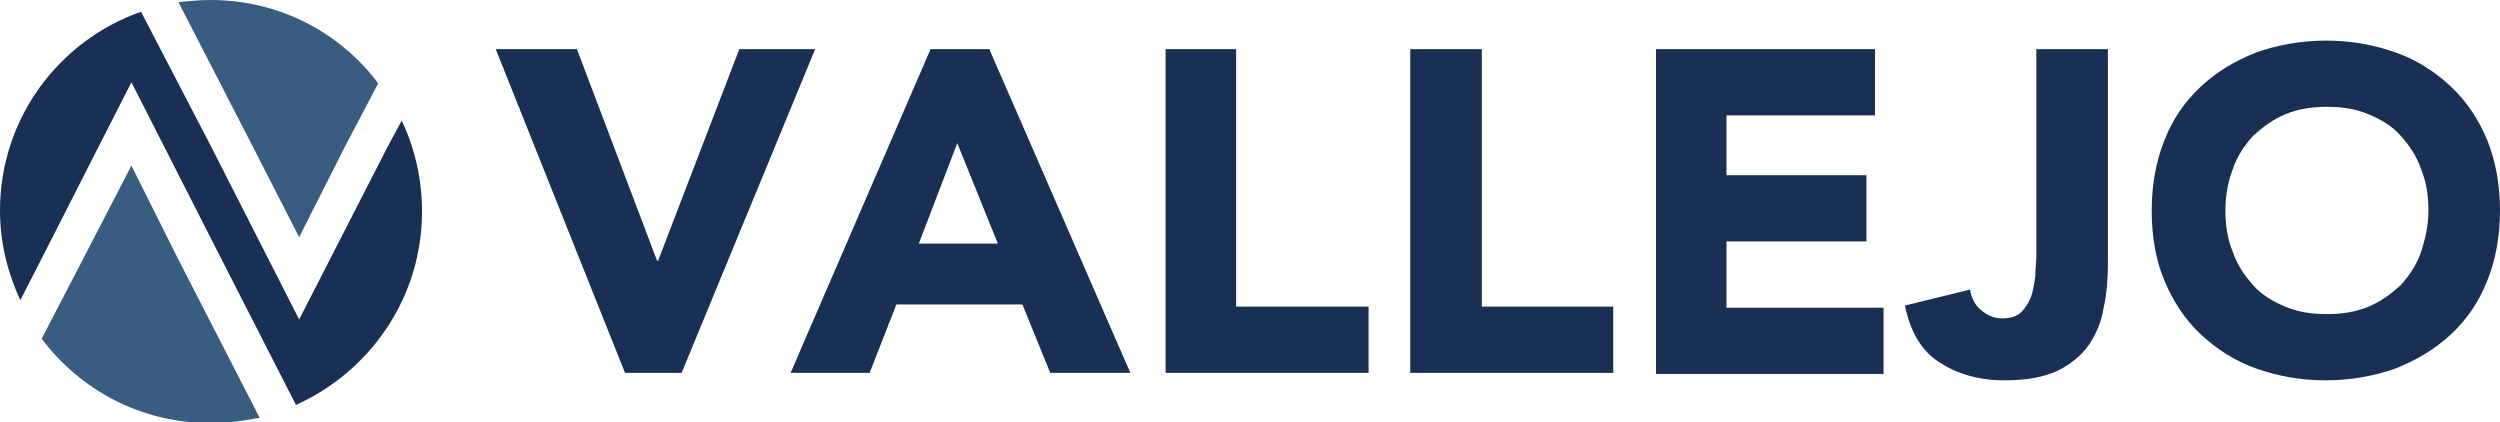
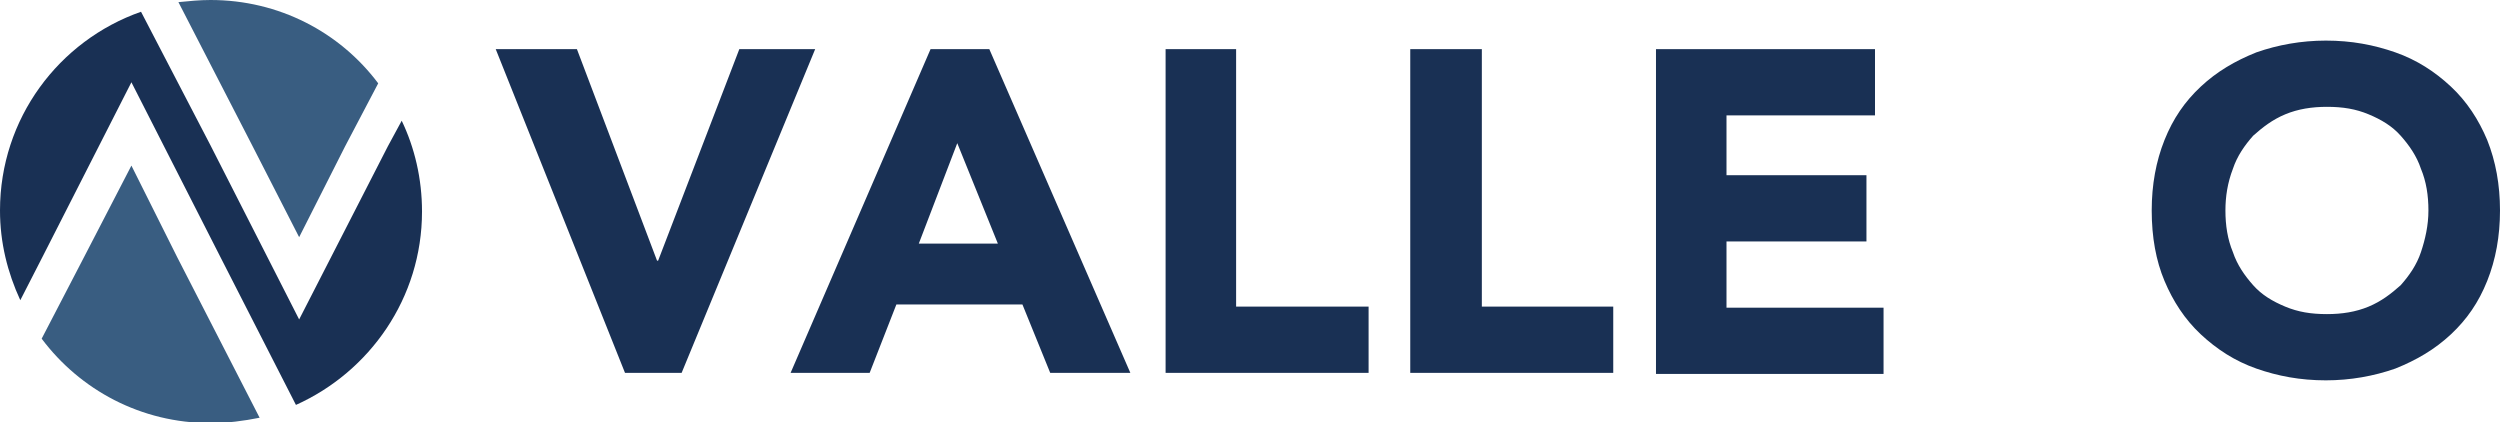
<svg xmlns="http://www.w3.org/2000/svg" id="Layer_1" x="0px" y="0px" viewBox="0 0 234 39.5" style="enable-background:new 0 0 234 39.5;" xml:space="preserve">
  <style type="text/css">	.st0{fill:#193054;}	.st1{fill:#395D81;}	.st2{fill:#193054;stroke:#395D81;stroke-width:1.322;stroke-miterlimit:10;}</style>
  <g>
    <g>
      <path class="st0" d="M163.4-766.4h17.3l17,45.2h0.2l17.3-45.2h16.3l-28.4,68.9h-12.2L163.4-766.4z" />
      <path class="st0" d="M256.1-766.4h12.6l30,68.9h-17.1l-5.9-14.6h-26.8l-5.7,14.6h-16.7L256.1-766.4z M261.9-746.4l-8.4,21.4h16.8    L261.9-746.4z" />
      <path class="st0" d="M306.1-766.4h15.2v54.9h28.1v14h-43.3V-766.4z" />
      <path class="st0" d="M358.4-766.4h15.2v54.9h28.1v14h-43.3V-766.4z" />
      <path class="st0" d="M410.7-766.4h46.8v14h-31.6v12.9h29.9v14h-29.9v14h33.4v14h-48.6V-766.4z" />
      <path class="st0" d="M507.1-720.6c0,3.2-0.3,6.3-0.8,9.2c-0.6,3-1.6,5.6-3.2,7.9c-1.6,2.3-3.8,4.2-6.7,5.5    c-2.9,1.4-6.7,2.1-11.3,2.1c-5.5,0-10.1-1.3-13.8-3.9c-3.8-2.6-6.2-6.7-7.3-12.2l13.9-3.4c0.2,1.7,1,3.1,2.3,4.3    c1.3,1.2,2.8,1.8,4.5,1.8c1.8,0,3.1-0.4,4.1-1.3c1-0.9,1.7-2,2.1-3.3c0.5-1.3,0.7-2.7,0.8-4.2c0.1-1.5,0.1-2.9,0.1-4.2v-44.2h15.2    V-720.6z" />
      <path class="st0" d="M516.4-732c0-5.5,0.9-10.5,2.8-15c1.8-4.5,4.4-8.3,7.7-11.4c3.3-3.1,7.2-5.6,11.8-7.3    c4.5-1.7,9.5-2.5,14.9-2.5c5.4,0,10.4,0.8,14.9,2.5c4.5,1.7,8.5,4.1,11.8,7.3c3.3,3.1,5.9,7,7.7,11.4c1.9,4.5,2.8,9.5,2.8,15    c0,5.5-0.9,10.5-2.8,15c-1.8,4.5-4.4,8.3-7.7,11.4c-3.3,3.1-7.2,5.6-11.8,7.3c-4.5,1.7-9.5,2.5-14.9,2.5c-5.4,0-10.4-0.8-14.9-2.5    c-4.5-1.7-8.5-4.1-11.8-7.3c-3.3-3.1-5.9-7-7.7-11.4C517.3-721.4,516.4-726.4,516.4-732z M532.2-732c0,3.2,0.5,6.2,1.5,8.9    c1,2.7,2.4,5,4.3,7c1.9,2,4.1,3.5,6.8,4.6c2.6,1.1,5.6,1.7,8.8,1.7c3.2,0,6.2-0.6,8.8-1.7c2.6-1.1,4.9-2.6,6.8-4.6    c1.9-2,3.3-4.3,4.3-7c1-2.7,1.5-5.7,1.5-8.9c0-3.2-0.5-6.1-1.5-8.9c-1-2.7-2.5-5.1-4.3-7.1c-1.9-2-4.1-3.5-6.8-4.6    c-2.6-1.1-5.6-1.7-8.8-1.7c-3.2,0-6.2,0.6-8.8,1.7c-2.6,1.1-4.9,2.6-6.8,4.6c-1.9,2-3.3,4.3-4.3,7.1    C532.7-738.1,532.2-735.1,532.2-732z" />
    </g>
    <path class="st1" d="M85.7-736.1l-9.9,19.3l-9,17.5c8.2,10.9,21.2,17.9,35.9,17.9c3.6,0,7.1-0.4,10.5-1.2l-17.6-34.2L85.7-736.1z" />
    <path class="st0" d="M140.4-740.2l-18.9,37.1l-18.9-37.1l-14.7-28.6c-17.6,6.1-30.2,22.8-30.2,42.5c0,6.8,1.5,13.3,4.2,19l4.8-9.5   l18.9-37.1l18.9,37.1l16.3,31.6c15.8-7,26.8-22.8,26.8-41.2c0-7-1.6-13.6-4.4-19.5L140.4-740.2z" />
    <path class="st1" d="M121.5-720.8l9.9-19.3l7-13.5c-8.2-10.7-21.1-17.6-35.7-17.6c-2.3,0-4.6,0.2-6.8,0.5l15.8,30.6L121.5-720.8z" />
    <g>
      <g>
        <path class="st1" d="M271.5-651.3l3.2,0.8c-0.7,2.6-1.9,4.6-3.6,6c-1.7,1.4-3.9,2.1-6.4,2.1c-2.6,0-4.7-0.5-6.4-1.6     c-1.6-1.1-2.9-2.6-3.7-4.6c-0.9-2-1.3-4.2-1.3-6.5c0-2.5,0.5-4.7,1.4-6.6c1-1.9,2.3-3.3,4.1-4.3c1.8-1,3.7-1.5,5.9-1.5     c2.4,0,4.5,0.6,6.1,1.8c1.6,1.2,2.8,3,3.4,5.2l-3.2,0.7c-0.6-1.8-1.4-3-2.4-3.8c-1.1-0.8-2.4-1.2-4-1.2c-1.9,0-3.4,0.4-4.7,1.3     c-1.2,0.9-2.1,2.1-2.6,3.6c-0.5,1.5-0.8,3-0.8,4.6c0,2.1,0.3,3.9,0.9,5.4c0.6,1.5,1.5,2.7,2.8,3.4c1.3,0.8,2.6,1.1,4.1,1.1     c1.8,0,3.3-0.5,4.6-1.5C270.2-647.8,271.1-649.3,271.5-651.3z" />
        <path class="st1" d="M277.7-654.6c0-4,1.1-7.2,3.2-9.4c2.2-2.3,4.9-3.4,8.3-3.4c2.2,0,4.2,0.5,6,1.6c1.8,1.1,3.2,2.6,4.1,4.5     c0.9,1.9,1.4,4.1,1.4,6.5c0,2.5-0.5,4.6-1.5,6.6c-1,1.9-2.4,3.4-4.2,4.4c-1.8,1-3.8,1.5-5.9,1.5c-2.3,0-4.3-0.5-6.1-1.6     c-1.8-1.1-3.1-2.6-4.1-4.5C278.1-650.5,277.7-652.5,277.7-654.6z M281-654.6c0,2.9,0.8,5.2,2.3,6.9c1.6,1.7,3.5,2.5,5.9,2.5     c2.4,0,4.4-0.8,5.9-2.5c1.6-1.7,2.3-4.1,2.3-7.2c0-2-0.3-3.7-1-5.2c-0.7-1.5-1.6-2.6-2.9-3.4c-1.3-0.8-2.7-1.2-4.3-1.2     c-2.3,0-4.2,0.8-5.8,2.3C281.8-660.8,281-658.2,281-654.6z" />
        <path class="st1" d="M304.9-642.9V-667h3.3l12.7,19v-19h3.1v24.2h-3.3l-12.7-19v19H304.9z" />
        <path class="st1" d="M328.2-650.6l3-0.3c0.1,1.2,0.5,2.2,1,3c0.5,0.8,1.3,1.4,2.4,1.9c1.1,0.5,2.3,0.7,3.7,0.7     c1.2,0,2.3-0.2,3.2-0.5c0.9-0.4,1.6-0.9,2.1-1.5c0.5-0.6,0.7-1.3,0.7-2.1c0-0.8-0.2-1.4-0.7-2c-0.4-0.6-1.2-1-2.2-1.4     c-0.6-0.3-2.1-0.6-4.3-1.2c-2.2-0.5-3.8-1-4.7-1.5c-1.2-0.6-2-1.4-2.6-2.3c-0.6-0.9-0.8-1.9-0.8-3c0-1.2,0.3-2.4,1-3.4     c0.7-1.1,1.7-1.9,3-2.4c1.3-0.5,2.8-0.8,4.4-0.8c1.8,0,3.4,0.3,4.7,0.9c1.4,0.6,2.4,1.4,3.2,2.5c0.7,1.1,1.1,2.4,1.2,3.8     l-3.1,0.2c-0.2-1.5-0.7-2.7-1.7-3.5c-1-0.8-2.4-1.2-4.2-1.2c-1.9,0-3.3,0.4-4.2,1.1c-0.9,0.7-1.3,1.6-1.3,2.6     c0,0.9,0.3,1.6,0.9,2.1c0.6,0.6,2.2,1.1,4.8,1.7c2.6,0.6,4.4,1.1,5.4,1.5c1.4,0.6,2.4,1.5,3.1,2.5c0.7,1,1,2.1,1,3.4     c0,1.3-0.4,2.5-1.1,3.6c-0.7,1.1-1.8,2-3.2,2.7c-1.4,0.6-2.9,0.9-4.7,0.9c-2.2,0-4-0.3-5.5-1c-1.5-0.6-2.6-1.6-3.5-2.9     C328.7-647.6,328.3-649,328.2-650.6z" />
-         <path class="st1" d="M367.7-667h3.2v14c0,2.4-0.3,4.4-0.8,5.8c-0.5,1.4-1.5,2.6-3,3.5c-1.4,0.9-3.3,1.3-5.6,1.3     c-2.3,0-4.1-0.4-5.6-1.2c-1.4-0.8-2.5-1.9-3.1-3.4c-0.6-1.5-0.9-3.5-0.9-6.1v-14h3.2v14c0,2.1,0.2,3.6,0.6,4.6     c0.4,1,1.1,1.8,2,2.3c1,0.5,2.1,0.8,3.5,0.8c2.4,0,4-0.5,5-1.6s1.5-3.1,1.5-6.2V-667z" />
-         <path class="st1" d="M376.1-642.9V-667h3.2v21.3h11.9v2.9H376.1z" />
+         <path class="st1" d="M376.1-642.9V-667v21.3h11.9v2.9H376.1z" />
        <path class="st1" d="M398.7-642.9v-21.3h-8v-2.9h19.2v2.9h-8v21.3H398.7z" />
        <path class="st1" d="M411.5-654.6c0-4,1.1-7.2,3.2-9.4c2.2-2.3,4.9-3.4,8.3-3.4c2.2,0,4.2,0.5,6,1.6c1.8,1.1,3.2,2.6,4.1,4.5     c0.9,1.9,1.4,4.1,1.4,6.5c0,2.5-0.5,4.6-1.5,6.6c-1,1.9-2.4,3.4-4.2,4.4c-1.8,1-3.8,1.5-5.9,1.5c-2.3,0-4.3-0.5-6.1-1.6     c-1.8-1.1-3.1-2.6-4.1-4.5C412-650.5,411.5-652.5,411.5-654.6z M414.8-654.6c0,2.9,0.8,5.2,2.3,6.9c1.6,1.7,3.5,2.5,5.9,2.5     c2.4,0,4.4-0.8,5.9-2.5c1.6-1.7,2.3-4.1,2.3-7.2c0-2-0.3-3.7-1-5.2c-0.7-1.5-1.6-2.6-2.9-3.4c-1.3-0.8-2.7-1.2-4.3-1.2     c-2.3,0-4.2,0.8-5.8,2.3C415.7-660.8,414.8-658.2,414.8-654.6z" />
-         <path class="st1" d="M438.8-642.9V-667h10.7c2.2,0,3.8,0.2,4.9,0.7c1.1,0.4,2,1.2,2.7,2.3c0.7,1.1,1,2.3,1,3.6     c0,1.7-0.6,3.2-1.7,4.3c-1.1,1.2-2.8,1.9-5.1,2.2c0.8,0.4,1.5,0.8,1.9,1.2c0.9,0.9,1.8,1.9,2.7,3.2l4.2,6.6h-4l-3.2-5     c-0.9-1.5-1.7-2.6-2.3-3.3c-0.6-0.8-1.1-1.3-1.6-1.6c-0.5-0.3-1-0.5-1.5-0.6c-0.4-0.1-1-0.1-1.8-0.1H442v10.7H438.8z M442-656.4     h6.9c1.5,0,2.6-0.2,3.4-0.5c0.8-0.3,1.5-0.8,1.9-1.5c0.4-0.7,0.6-1.4,0.6-2.2c0-1.1-0.4-2.1-1.2-2.8c-0.8-0.7-2.1-1.1-3.9-1.1     H442V-656.4z" />
        <path class="st1" d="M463.2-642.9V-667h17.5v2.9h-14.3v7.4h13.4v2.8h-13.4v8.2h14.8v2.9H463.2z" />
        <path class="st1" d="M484.6-650.6l3-0.3c0.1,1.2,0.5,2.2,1,3c0.5,0.8,1.3,1.4,2.4,1.9c1.1,0.5,2.3,0.7,3.7,0.7     c1.2,0,2.3-0.2,3.2-0.5c0.9-0.4,1.6-0.9,2.1-1.5c0.5-0.6,0.7-1.3,0.7-2.1c0-0.8-0.2-1.4-0.7-2c-0.4-0.6-1.2-1-2.2-1.4     c-0.6-0.3-2.1-0.6-4.3-1.2c-2.2-0.5-3.8-1-4.7-1.5c-1.2-0.6-2-1.4-2.6-2.3c-0.6-0.9-0.8-1.9-0.8-3c0-1.2,0.3-2.4,1-3.4     c0.7-1.1,1.7-1.9,3-2.4c1.3-0.5,2.8-0.8,4.4-0.8c1.8,0,3.4,0.3,4.7,0.9c1.4,0.6,2.4,1.4,3.2,2.5c0.7,1.1,1.1,2.4,1.2,3.8     l-3.1,0.2c-0.2-1.5-0.7-2.7-1.7-3.5c-1-0.8-2.4-1.2-4.2-1.2c-1.9,0-3.3,0.4-4.2,1.1c-0.9,0.7-1.3,1.6-1.3,2.6     c0,0.9,0.3,1.6,0.9,2.1c0.6,0.6,2.2,1.1,4.8,1.7c2.6,0.6,4.4,1.1,5.4,1.5c1.4,0.6,2.4,1.5,3.1,2.5c0.7,1,1,2.1,1,3.4     c0,1.3-0.4,2.5-1.1,3.6c-0.7,1.1-1.8,2-3.2,2.7c-1.4,0.6-2.9,0.9-4.7,0.9c-2.2,0-4-0.3-5.5-1c-1.5-0.6-2.6-1.6-3.5-2.9     C485.1-647.6,484.7-649,484.6-650.6z" />
      </g>
      <line class="st2" x1="589.8" y1="-682" x2="101.6" y2="-682" />
    </g>
  </g>
  <g>
    <path class="st0" d="M46.4,4.6H54l7.5,19.8h0.1l7.6-19.8h7.1L63.8,34.9h-5.3L46.4,4.6z" />
    <path class="st0" d="M87.1,4.6h5.5l13.2,30.3h-7.5l-2.6-6.4H83.9l-2.5,6.4H74L87.1,4.6z M89.6,13.4L86,22.8h7.4L89.6,13.4z" />
    <path class="st0" d="M109,4.6h6.7v24.1h12.4v6.2h-19V4.6z" />
    <path class="st0" d="M132,4.6h6.7v24.1H151v6.2h-19V4.6z" />
    <path class="st0" d="M154.9,4.6h20.6v6.2h-13.9v5.6h13.1v6.2h-13.1v6.2h14.7v6.2h-21.3V4.6z" />
-     <path class="st0" d="M197.3,24.7c0,1.4-0.1,2.8-0.4,4.1c-0.2,1.3-0.7,2.5-1.4,3.5c-0.7,1-1.7,1.8-2.9,2.4c-1.3,0.6-2.9,0.9-5,0.9   c-2.4,0-4.4-0.6-6.1-1.7c-1.7-1.1-2.7-2.9-3.2-5.3l6.1-1.5c0.1,0.7,0.4,1.4,1,1.9c0.6,0.5,1.2,0.8,2,0.8c0.8,0,1.4-0.2,1.8-0.6   c0.4-0.4,0.7-0.9,0.9-1.4c0.2-0.6,0.3-1.2,0.4-1.9c0-0.7,0.1-1.3,0.1-1.9V4.6h6.7V24.7z" />
    <path class="st0" d="M201.4,19.7c0-2.4,0.4-4.6,1.2-6.6c0.8-2,1.9-3.6,3.4-5c1.5-1.4,3.2-2.4,5.2-3.2c2-0.7,4.2-1.1,6.5-1.1   c2.4,0,4.5,0.4,6.5,1.1c2,0.7,3.7,1.8,5.2,3.2c1.5,1.4,2.6,3.1,3.4,5c0.8,2,1.2,4.2,1.2,6.6c0,2.4-0.4,4.6-1.2,6.6   c-0.8,2-1.9,3.6-3.4,5c-1.5,1.4-3.2,2.4-5.2,3.2c-2,0.7-4.2,1.1-6.5,1.1c-2.4,0-4.5-0.4-6.5-1.1c-2-0.7-3.7-1.8-5.2-3.2   c-1.5-1.4-2.6-3.1-3.4-5C201.8,24.4,201.4,22.2,201.4,19.7z M208.3,19.7c0,1.4,0.2,2.7,0.7,3.9c0.4,1.2,1.1,2.2,1.9,3.1   c0.8,0.9,1.8,1.5,3,2c1.2,0.5,2.4,0.7,3.9,0.7c1.4,0,2.7-0.2,3.9-0.7c1.2-0.5,2.1-1.2,3-2c0.8-0.9,1.5-1.9,1.9-3.1   c0.4-1.2,0.7-2.5,0.7-3.9c0-1.4-0.2-2.7-0.7-3.9c-0.4-1.2-1.1-2.2-1.9-3.1c-0.8-0.9-1.8-1.5-3-2c-1.2-0.5-2.4-0.7-3.9-0.7   c-1.4,0-2.7,0.2-3.9,0.7c-1.2,0.5-2.1,1.2-3,2c-0.8,0.9-1.5,1.9-1.9,3.1C208.5,17.1,208.3,18.4,208.3,19.7z" />
  </g>
  <g>
    <path class="st1" d="M12.3,15.5L7.9,24l-4,7.7c3.6,4.8,9.3,7.9,15.8,7.9c1.6,0,3.1-0.2,4.6-0.5l-7.7-15L12.3,15.5z" />
    <path class="st0" d="M36.3,13.7L28,29.9l-8.3-16.3L13.2,1.1C5.5,3.8,0,11.1,0,19.7c0,3,0.7,5.8,1.9,8.4L4,24l8.3-16.3L20.6,24   l7.1,13.9c6.9-3.1,11.8-10,11.8-18.1c0-3.1-0.7-6-1.9-8.5L36.3,13.7z" />
    <path class="st1" d="M28,22.2l4.3-8.5l3.1-5.9C31.8,3,26.1,0,19.7,0c-1,0-2,0.1-3,0.2l6.9,13.4L28,22.2z" />
  </g>
</svg>